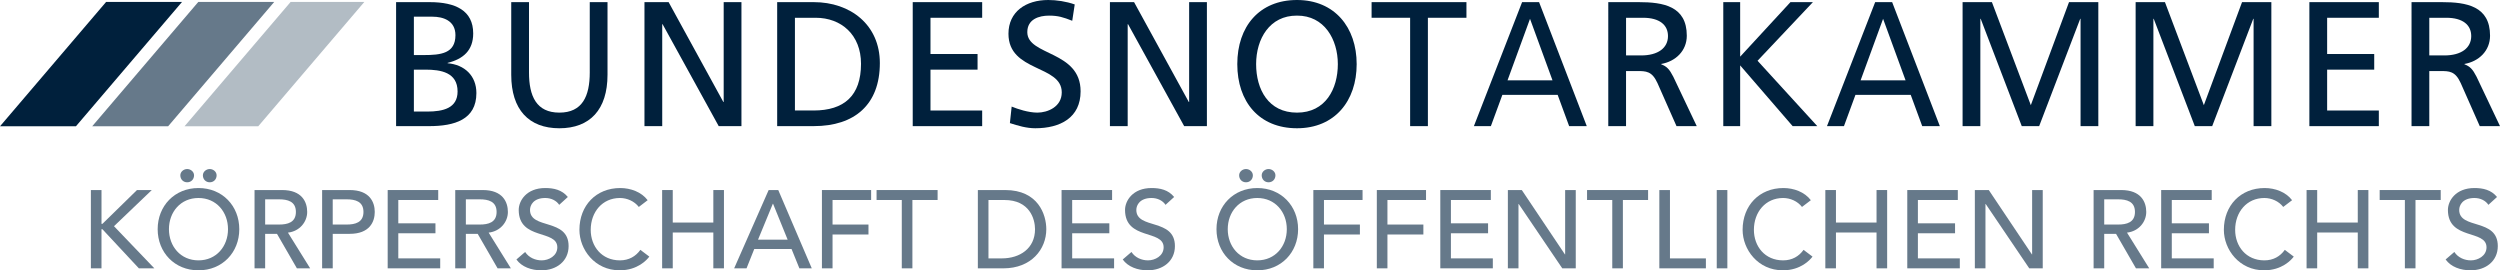
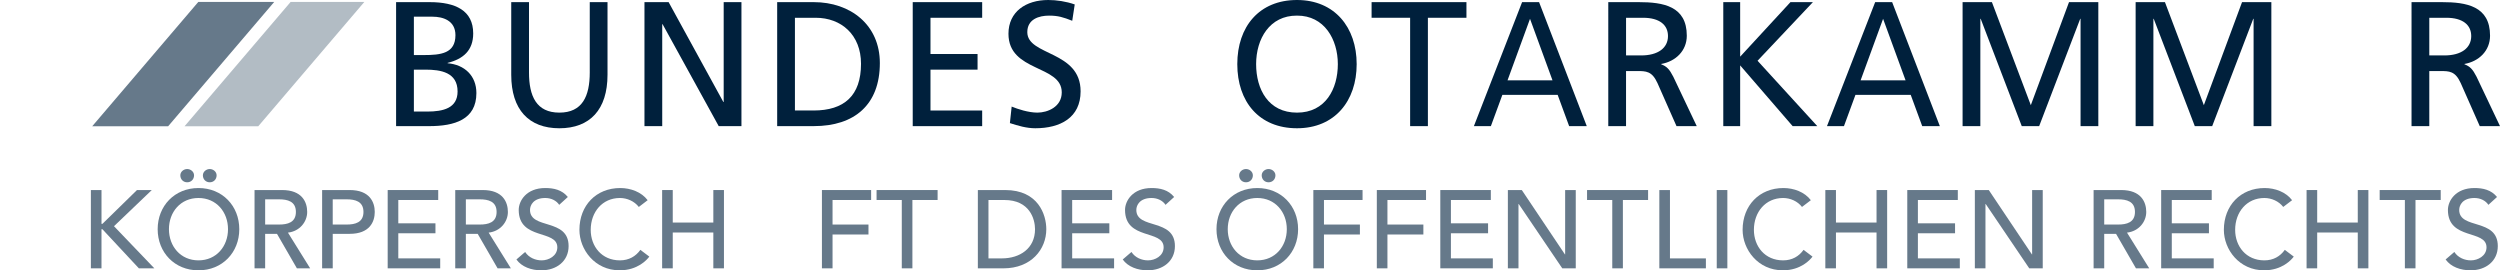
<svg xmlns="http://www.w3.org/2000/svg" id="a" data-name="Swivels" viewBox="0 0 1920 207.61">
  <defs>
    <style>
      .b {
        fill: #b2bcc4;
      }

      .b, .c, .d {
        stroke-width: 0px;
      }

      .c {
        fill: #00203c;
      }

      .d {
        fill: #66798a;
      }
    </style>
  </defs>
  <g>
    <path class="d" d="M69.8,145.95h8.15v25.99h.68l26.58-25.99h11.38l-29.05,27.77,31,32.36h-11.89l-28.03-30.07h-.68v30.07h-8.15v-60.13Z" />
    <path class="d" d="M121.09,176.01c0-17.84,12.99-31.6,31.34-31.6s31.34,13.76,31.34,31.6-12.99,31.6-31.34,31.6-31.34-13.76-31.34-31.6ZM175.11,176.01c0-13.16-8.92-23.95-22.68-23.95s-22.68,10.79-22.68,23.95,8.92,23.95,22.68,23.95,22.68-10.79,22.68-23.95ZM149.03,134.65c0,3.06-2.21,5.35-5.27,5.35s-5.27-2.3-5.27-5.35c0-2.8,2.63-4.84,5.27-4.84s5.27,2.04,5.27,4.84ZM166.36,134.65c0,3.06-2.21,5.35-5.27,5.35s-5.27-2.3-5.27-5.35c0-2.8,2.63-4.84,5.27-4.84s5.27,2.04,5.27,4.84Z" />
    <path class="d" d="M195.49,145.95h21.15c15.37,0,19.28,9.26,19.28,16.82s-5.69,14.86-14.78,15.88l17.07,27.44h-10.19l-15.29-26.5h-9.09v26.5h-8.15v-60.13ZM203.64,172.45h10.7c6.45,0,12.91-1.53,12.91-9.68s-6.45-9.68-12.91-9.68h-10.7v19.37Z" />
    <path class="d" d="M247.38,145.95h21.15c15.37,0,19.28,9.26,19.28,16.82s-3.91,16.82-19.28,16.82h-12.99v26.5h-8.15v-60.13ZM255.53,172.45h10.7c6.45,0,12.91-1.53,12.91-9.68s-6.45-9.68-12.91-9.68h-10.7v19.37Z" />
    <path class="d" d="M297.74,145.95h38.81v7.64h-30.66v17.92h28.54v7.64h-28.54v19.28h32.19v7.64h-40.34v-60.13Z" />
    <path class="d" d="M349.63,145.95h21.15c15.37,0,19.28,9.26,19.28,16.82s-5.69,14.86-14.78,15.88l17.07,27.44h-10.19l-15.29-26.5h-9.09v26.5h-8.15v-60.13ZM357.78,172.45h10.7c6.45,0,12.91-1.53,12.91-9.68s-6.45-9.68-12.91-9.68h-10.7v19.37Z" />
    <path class="d" d="M403.3,193.51c2.89,4.42,7.9,6.45,12.74,6.45,5.35,0,11.98-3.4,11.98-10.02,0-13.84-29.64-5.26-29.64-28.71,0-7.05,5.94-16.82,20.38-16.82,6.54,0,12.83,1.36,17.33,6.88l-6.62,6.03c-2.04-3.14-6.03-5.26-10.7-5.26-9,0-11.72,5.44-11.72,9.17,0,15.2,29.64,6.11,29.64,27.77,0,11.63-9.34,18.6-20.89,18.6-7.73,0-15.12-2.63-19.19-8.32l6.71-5.78Z" />
    <path class="d" d="M490.61,158.94c-3.4-4.42-9-6.88-14.52-6.88-13.5,0-22.42,10.79-22.42,24.46,0,12.66,8.41,23.44,22.42,23.44,6.88,0,12.15-3.06,15.71-8.07l6.88,5.18c-1.78,2.46-9,10.53-22.76,10.53-19.11,0-30.92-15.97-30.92-31.09,0-18.68,12.82-32.1,31.34-32.1,7.9,0,16.22,2.97,21.06,9.34l-6.79,5.18Z" />
    <path class="d" d="M508.52,145.95h8.15v24.97h31.17v-24.97h8.15v60.13h-8.15v-27.52h-31.17v27.52h-8.15v-60.13Z" />
-     <path class="d" d="M590.31,145.95h7.39l25.74,60.13h-9.51l-6.03-14.87h-28.62l-5.94,14.87h-9.51l26.5-60.13ZM604.92,184.08l-11.21-27.6h-.17l-11.38,27.6h22.76Z" />
    <path class="d" d="M631.24,145.95h37.79v7.64h-29.64v18.86h27.6v7.64h-27.6v25.99h-8.15v-60.13Z" />
    <path class="d" d="M692.56,153.59h-19.36v-7.64h46.88v7.64h-19.36v52.49h-8.15v-52.49Z" />
    <path class="d" d="M750.99,145.95h20.98c25.39,0,31.59,18.94,31.59,30.07,0,15.37-11.47,30.07-32.95,30.07h-19.62v-60.13ZM759.14,198.44h10.28c13.76,0,25.48-7.56,25.48-22.42,0-7.64-3.99-22.42-23.53-22.42h-12.23v44.85Z" />
    <path class="d" d="M815.28,145.95h38.81v7.64h-30.66v17.92h28.54v7.64h-28.54v19.28h32.19v7.64h-40.34v-60.13Z" />
    <path class="d" d="M868.95,193.51c2.89,4.42,7.9,6.45,12.74,6.45,5.35,0,11.98-3.4,11.98-10.02,0-13.84-29.64-5.26-29.64-28.71,0-7.05,5.94-16.82,20.38-16.82,6.54,0,12.83,1.36,17.33,6.88l-6.62,6.03c-2.04-3.14-6.03-5.26-10.7-5.26-9,0-11.72,5.44-11.72,9.17,0,15.2,29.64,6.11,29.64,27.77,0,11.63-9.34,18.6-20.89,18.6-7.73,0-15.12-2.63-19.19-8.32l6.71-5.78Z" />
    <path class="d" d="M934.26,176.01c0-17.84,12.99-31.6,31.34-31.6s31.34,13.76,31.34,31.6-12.99,31.6-31.34,31.6-31.34-13.76-31.34-31.6ZM988.27,176.01c0-13.16-8.92-23.95-22.68-23.95s-22.68,10.79-22.68,23.95,8.92,23.95,22.68,23.95,22.68-10.79,22.68-23.95ZM962.2,134.65c0,3.06-2.21,5.35-5.27,5.35s-5.27-2.3-5.27-5.35c0-2.8,2.63-4.84,5.27-4.84s5.27,2.04,5.27,4.84ZM979.53,134.65c0,3.06-2.21,5.35-5.27,5.35s-5.27-2.3-5.27-5.35c0-2.8,2.63-4.84,5.27-4.84s5.27,2.04,5.27,4.84Z" />
    <path class="d" d="M1008.65,145.95h37.79v7.64h-29.64v18.86h27.6v7.64h-27.6v25.99h-8.15v-60.13Z" />
    <path class="d" d="M1057.4,145.95h37.79v7.64h-29.64v18.86h27.6v7.64h-27.6v25.99h-8.15v-60.13Z" />
    <path class="d" d="M1106.15,145.95h38.81v7.64h-30.66v17.92h28.54v7.64h-28.54v19.28h32.19v7.64h-40.34v-60.13Z" />
    <path class="d" d="M1158.04,145.95h10.7l33.12,49.43h.17v-49.43h8.15v60.13h-10.36l-33.46-49.43h-.17v49.43h-8.15v-60.13Z" />
    <path class="d" d="M1238.21,153.59h-19.36v-7.64h46.88v7.64h-19.36v52.49h-8.15v-52.49Z" />
    <path class="d" d="M1274.38,145.95h8.15v52.49h27.6v7.64h-35.76v-60.13Z" />
    <path class="d" d="M1318.46,145.95h8.15v60.13h-8.15v-60.13Z" />
    <path class="d" d="M1383.94,158.94c-3.4-4.42-9-6.88-14.52-6.88-13.5,0-22.42,10.79-22.42,24.46,0,12.66,8.41,23.44,22.42,23.44,6.88,0,12.15-3.06,15.71-8.07l6.88,5.18c-1.78,2.46-9,10.53-22.76,10.53-19.11,0-30.92-15.97-30.92-31.09,0-18.68,12.83-32.1,31.34-32.1,7.9,0,16.22,2.97,21.06,9.34l-6.8,5.18Z" />
    <path class="d" d="M1401.86,145.95h8.15v24.97h31.17v-24.97h8.15v60.13h-8.15v-27.52h-31.17v27.52h-8.15v-60.13Z" />
    <path class="d" d="M1464.79,145.95h38.81v7.64h-30.66v17.92h28.54v7.64h-28.54v19.28h32.19v7.64h-40.34v-60.13Z" />
    <path class="d" d="M1516.68,145.95h10.7l33.12,49.43h.17v-49.43h8.15v60.13h-10.36l-33.46-49.43h-.17v49.43h-8.15v-60.13Z" />
    <path class="d" d="M1607.89,145.95h21.15c15.37,0,19.28,9.26,19.28,16.82s-5.69,14.86-14.78,15.88l17.07,27.44h-10.19l-15.29-26.5h-9.09v26.5h-8.15v-60.13ZM1616.04,172.45h10.7c6.45,0,12.91-1.53,12.91-9.68s-6.46-9.68-12.91-9.68h-10.7v19.37Z" />
    <path class="d" d="M1659.78,145.95h38.81v7.64h-30.66v17.92h28.54v7.64h-28.54v19.28h32.19v7.64h-40.34v-60.13Z" />
    <path class="d" d="M1753.54,158.94c-3.4-4.42-9-6.88-14.52-6.88-13.51,0-22.42,10.79-22.42,24.46,0,12.66,8.41,23.44,22.42,23.44,6.88,0,12.15-3.06,15.71-8.07l6.88,5.18c-1.78,2.46-9,10.53-22.76,10.53-19.11,0-30.92-15.97-30.92-31.09,0-18.68,12.82-32.1,31.34-32.1,7.9,0,16.22,2.97,21.06,9.34l-6.8,5.18Z" />
    <path class="d" d="M1771.45,145.95h8.15v24.97h31.17v-24.97h8.15v60.13h-8.15v-27.52h-31.17v27.52h-8.15v-60.13Z" />
    <path class="d" d="M1846.96,153.59h-19.37v-7.64h46.88v7.64h-19.37v52.49h-8.15v-52.49Z" />
    <path class="d" d="M1884.92,193.51c2.89,4.42,7.9,6.45,12.74,6.45,5.35,0,11.98-3.4,11.98-10.02,0-13.84-29.64-5.26-29.64-28.71,0-7.05,5.94-16.82,20.38-16.82,6.54,0,12.83,1.36,17.33,6.88l-6.62,6.03c-2.04-3.14-6.03-5.26-10.7-5.26-9,0-11.72,5.44-11.72,9.17,0,15.2,29.64,6.11,29.64,27.77,0,11.63-9.34,18.6-20.89,18.6-7.73,0-15.12-2.63-19.19-8.32l6.71-5.78Z" />
  </g>
  <g>
    <path class="c" d="M304.22,1.64h25.78c19.78,0,33.42,6.41,33.42,24.01,0,13.1-7.64,19.65-19.65,22.65v.27c12.96,1.09,22.1,9.55,22.1,22.92,0,20.46-16.92,25.38-36.29,25.38h-25.38V1.64ZM317.86,42.29h7.5c13.23,0,24.42-1.23,24.42-15.28,0-11.32-9.69-14.19-17.6-14.19h-14.32v29.47ZM317.86,85.68h10.23c12.28,0,23.33-2.59,23.33-15.42,0-14.73-12.96-16.78-24.69-16.78h-8.87v32.2Z" />
    <path class="c" d="M466.57,57.44c0,26.74-13.51,41.07-36.97,41.07s-36.97-14.32-36.97-41.07V1.64h13.64v54.02c0,18.28,5.73,30.83,23.33,30.83s23.33-12.55,23.33-30.83V1.64h13.64v55.8Z" />
    <path class="c" d="M494.95,1.64h18.55l42.02,76.67h.27V1.64h13.64v95.23h-17.46l-43.11-78.31h-.27v78.31h-13.64V1.64Z" />
    <path class="c" d="M596.87,1.64h28.1c28.24,0,50.75,17.46,50.75,46.79,0,31.93-19.37,48.43-50.75,48.43h-28.1V1.64ZM610.51,84.86h14.32c23.47,0,36.43-11.32,36.43-35.88,0-22.24-15.14-35.33-34.79-35.33h-15.96v71.22Z" />
    <path class="c" d="M700.97,1.64h53.34v12.01h-39.7v27.83h36.15v12.01h-36.15v31.38h39.7v12.01h-53.34V1.64Z" />
    <path class="c" d="M823.49,15.96c-6.96-2.73-10.78-3.96-17.87-3.96-7.64,0-16.65,2.73-16.65,12.69,0,18.28,40.93,14.05,40.93,45.43,0,20.33-15.69,28.38-34.79,28.38-6.69,0-13.23-1.91-19.51-3.96l1.36-12.69c4.64,1.91,12.83,4.64,19.78,4.64,7.78,0,18.69-4.37,18.69-15.55,0-21.28-40.93-15.42-40.93-45.02,0-16.92,13.37-25.92,30.56-25.92,6.27,0,13.78,1.09,20.33,3.41l-1.91,12.55Z" />
-     <path class="c" d="M852.42,1.64h18.55l42.02,76.67h.27V1.64h13.64v95.23h-17.46l-43.11-78.31h-.27v78.31h-13.64V1.64Z" />
    <path class="c" d="M996.08,0c28.92,0,45.84,21.01,45.84,49.25s-16.78,49.25-45.84,49.25-45.84-20.33-45.84-49.25S967.16,0,996.08,0ZM996.08,86.5c21.97,0,31.38-18.28,31.38-37.25s-10.37-37.38-31.38-37.25c-21.01-.14-31.38,17.87-31.38,37.25s9.41,37.25,31.38,37.25Z" />
    <path class="c" d="M1082.99,13.64h-29.61V1.64h72.85v12.01h-29.61v83.22h-13.64V13.64Z" />
    <path class="c" d="M1168.97,1.64h13.04l36.63,95.23h-13.54l-8.82-24.01h-42.47l-8.82,24.01h-13.04L1168.97,1.64ZM1175.05,14.46l-17.26,47.21h34.52l-17.26-47.21Z" />
    <path class="c" d="M1235.16,1.64h23.33c18.83,0,36.97,3,36.97,25.78,0,11.6-8.6,19.78-19.65,21.69v.27c4.23,1.64,6.28,3.68,9.28,9.55l18.01,37.93h-15.55l-14.6-33.02c-4.23-9.28-8.73-9.28-15.96-9.28h-8.19v42.29h-13.64V1.64ZM1248.81,42.57h11.6c12.96,0,20.6-5.73,20.6-14.87,0-8.59-6.55-14.05-19.1-14.05h-13.1v28.92Z" />
    <path class="c" d="M1323.48,1.64h12.96v41.88l38.63-41.88h17.24l-42.51,45.02,45.88,50.21h-18.93l-40.31-46.66v46.66h-12.96V1.64Z" />
    <path class="c" d="M1440.13,1.64h13.04l36.63,95.23h-13.54l-8.82-24.01h-42.46l-8.82,24.01h-13.04L1440.13,1.64ZM1446.21,14.46l-17.26,47.21h34.52l-17.26-47.21Z" />
    <path class="c" d="M1507.28,1.64h22.51l29.88,79.13,29.33-79.13h22.51v95.23h-13.64V14.46h-.27l-31.52,82.4h-13.37l-31.52-82.4h-.28v82.4h-13.64V1.64Z" />
    <path class="c" d="M1640.17,1.64h22.51l29.88,79.13,29.33-79.13h22.51v95.23h-13.64V14.46h-.27l-31.52,82.4h-13.37l-31.52-82.4h-.27v82.4h-13.64V1.64Z" />
-     <path class="c" d="M1773.6,1.64h53.34v12.01h-39.7v27.83h36.16v12.01h-36.16v31.38h39.7v12.01h-53.34V1.64Z" />
    <path class="c" d="M1852.06,1.64h23.33c18.83,0,36.97,3,36.97,25.78,0,11.6-8.6,19.78-19.65,21.69v.27c4.23,1.64,6.28,3.68,9.28,9.55l18.01,37.93h-15.55l-14.6-33.02c-4.23-9.28-8.73-9.28-15.96-9.28h-8.19v42.29h-13.64V1.64ZM1865.7,42.57h11.6c12.96,0,20.6-5.73,20.6-14.87,0-8.59-6.55-14.05-19.1-14.05h-13.1v28.92Z" />
  </g>
-   <polygon class="c" points="0 96.99 81.47 1.51 139.78 1.51 58.31 96.99 0 96.99" />
  <polygon class="d" points="70.8 96.99 152.27 1.51 210.58 1.51 129.11 96.99 70.8 96.99" />
  <polygon class="b" points="141.71 96.99 223.18 1.51 279.79 1.51 198.32 96.99 141.71 96.99" />
</svg>